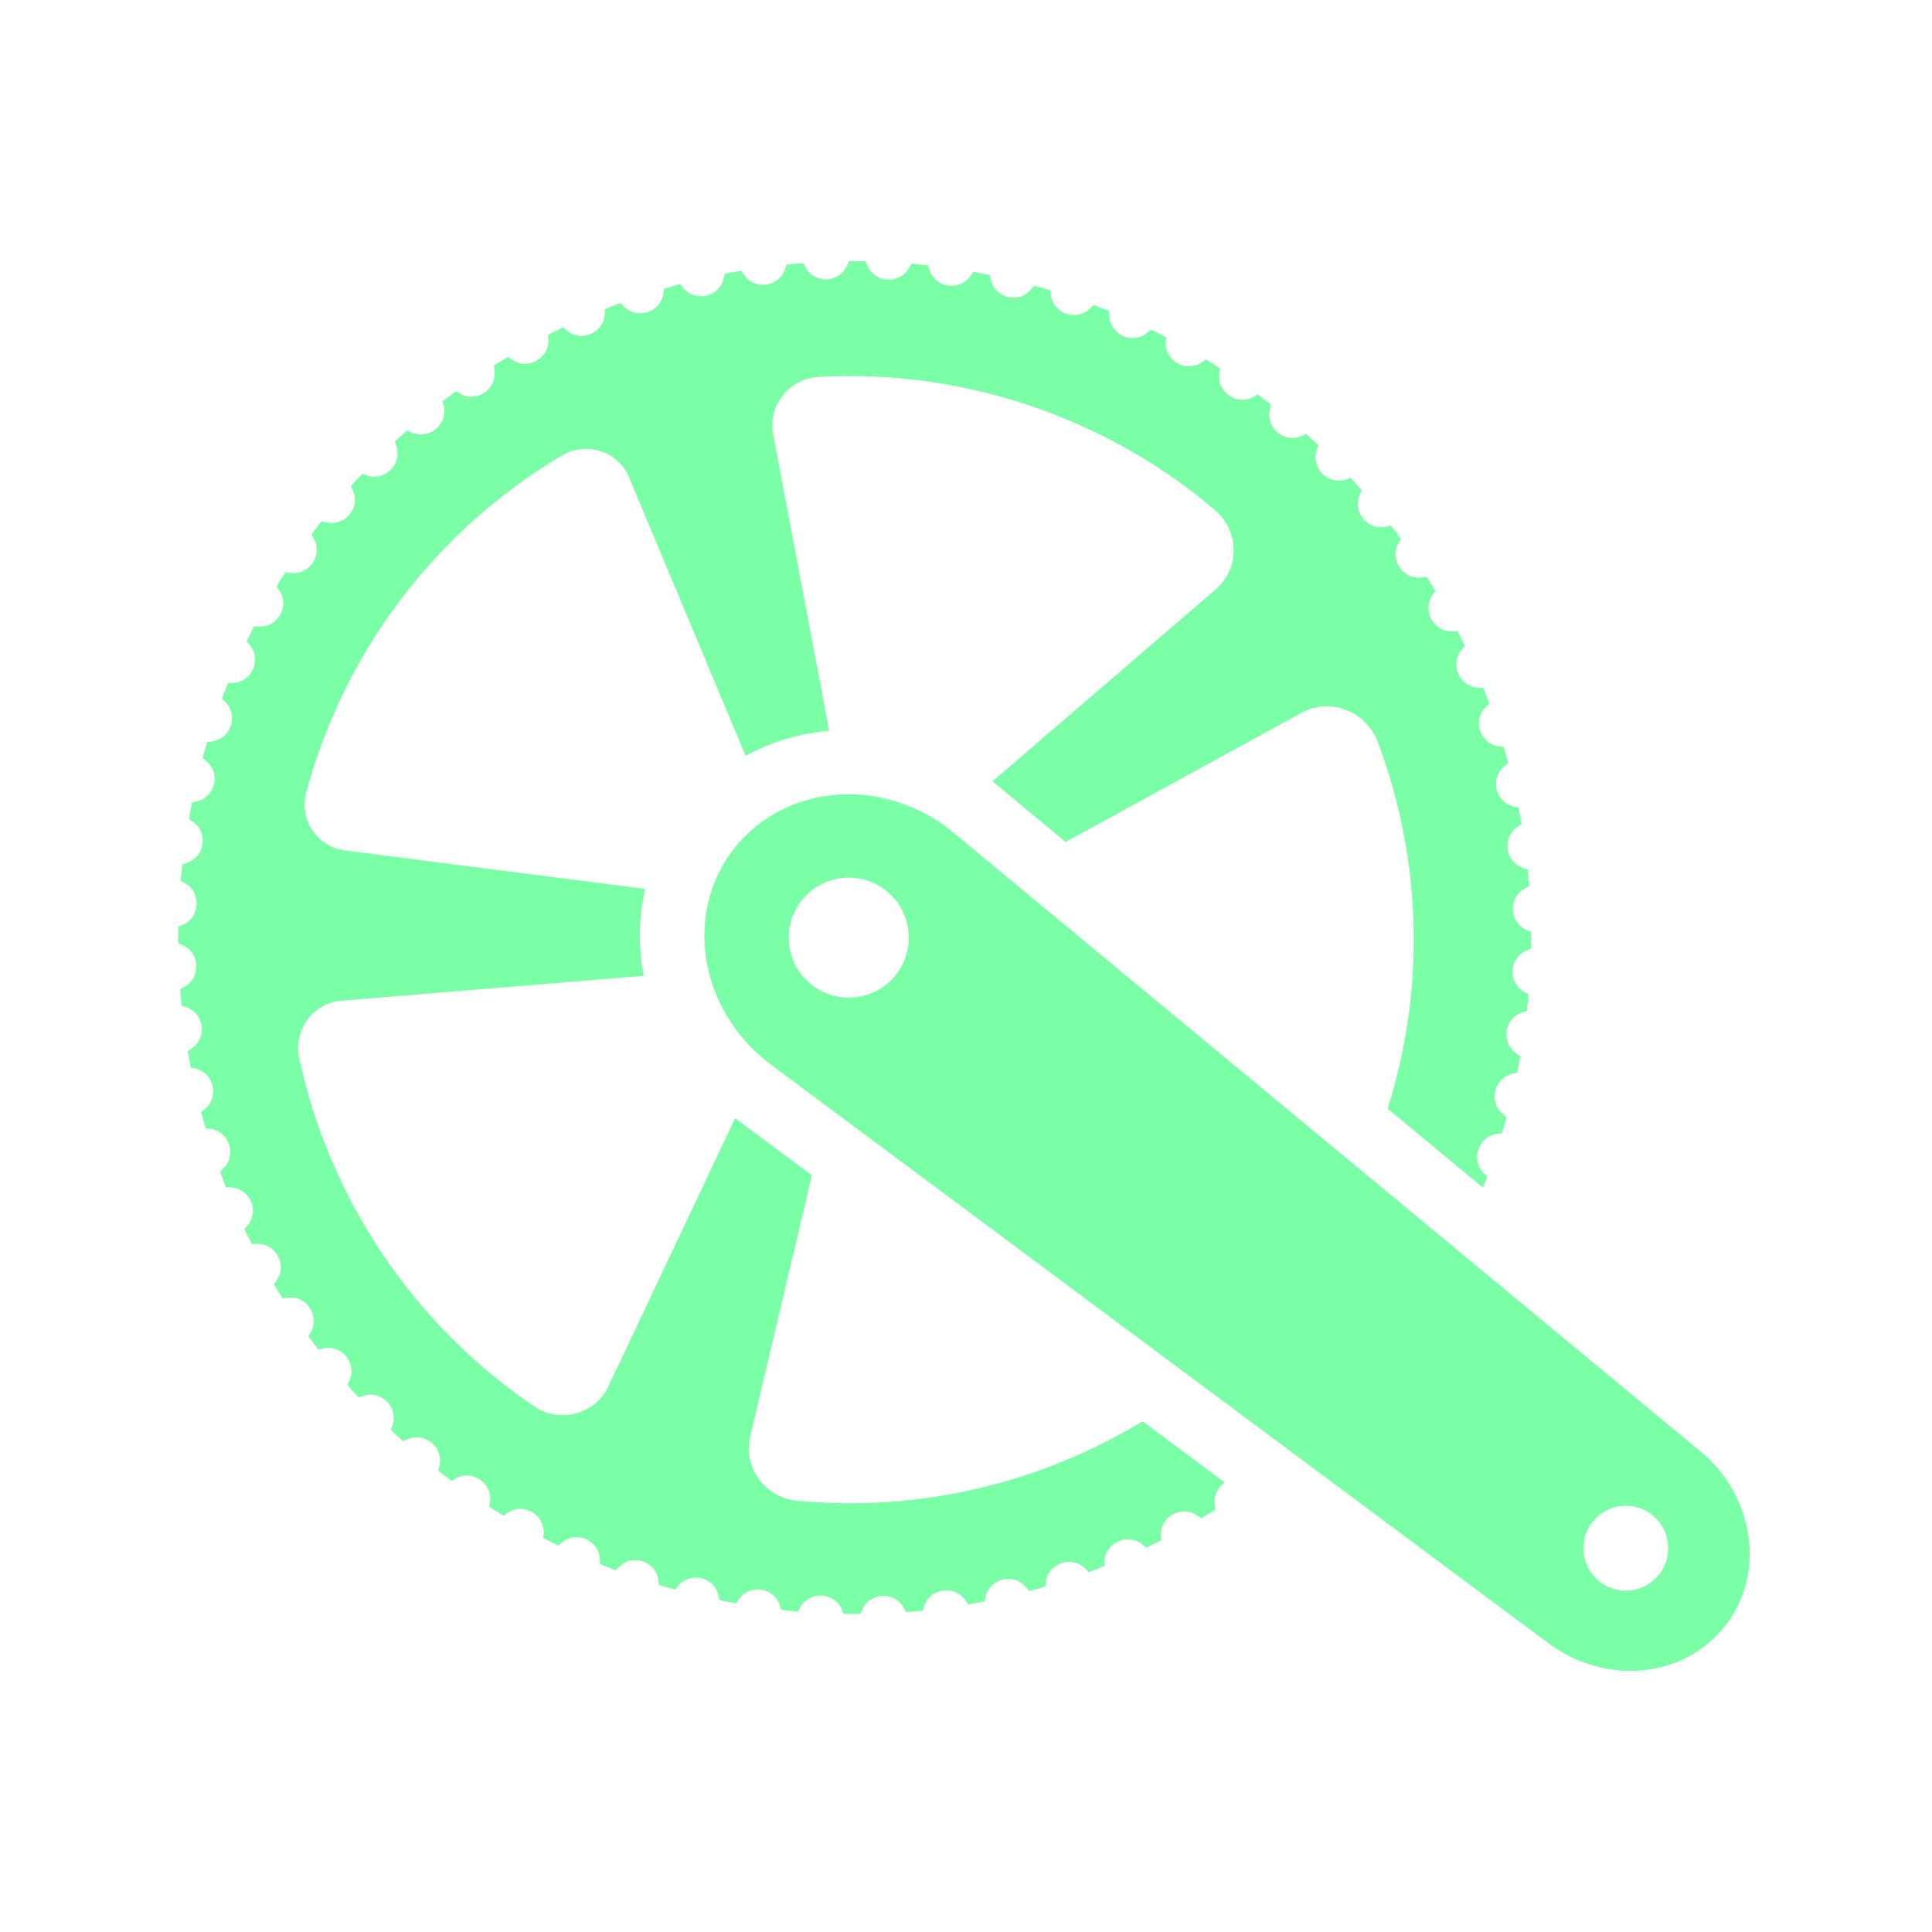
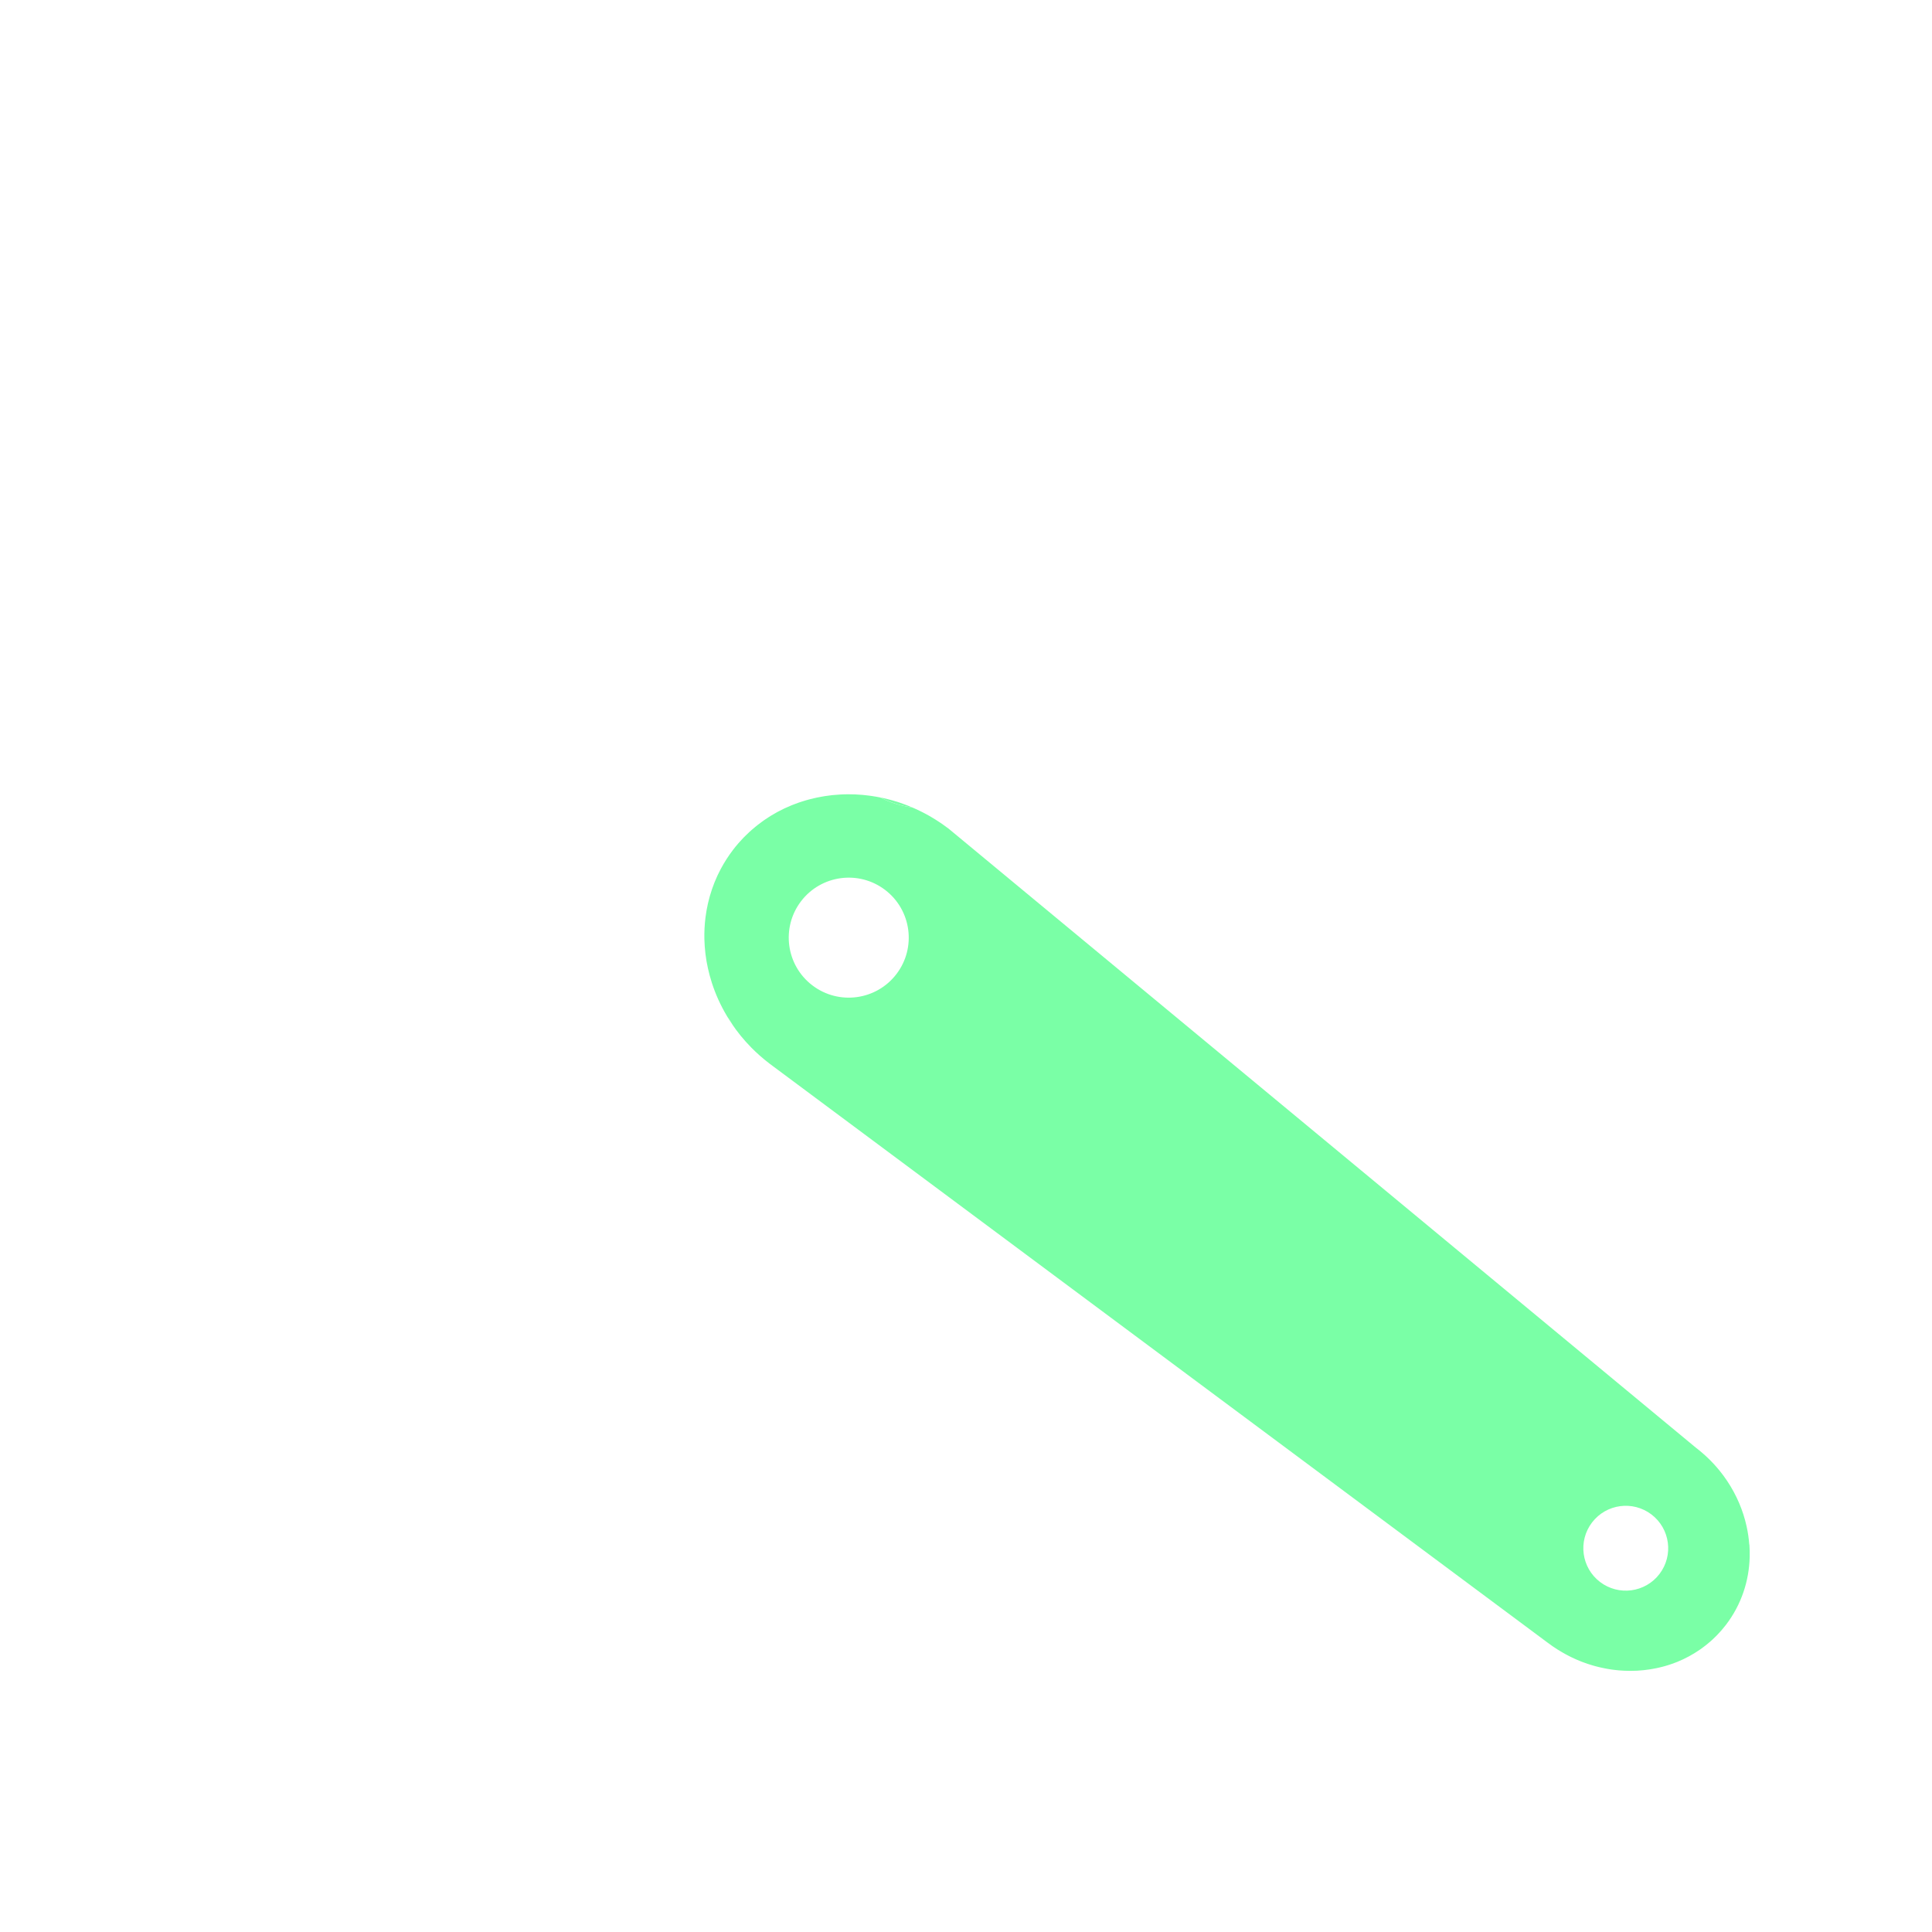
<svg xmlns="http://www.w3.org/2000/svg" viewBox="0 0 600 600" id="Layer_1">
  <defs>
    <style>.cls-1{fill:none;}.cls-1,.cls-2{stroke-width:0px;}.cls-2{fill:#7affa6;}</style>
  </defs>
  <path d="M283.36,250.76c-.38-.16-.77-.31-1.15-.47.37.15.75.3,1.12.46.01,0,.02,0,.03,0Z" class="cls-1" />
  <path d="M274.29,247.85c-.32-.07-.65-.15-.97-.21,0,0,.02,0,.02.01.32.06.63.13.95.2Z" class="cls-1" />
  <path d="M540.1,466.77c.51,1.19.95,2.39,1.34,3.6-.39-1.22-.84-2.42-1.34-3.6Z" class="cls-1" />
  <path d="M517.13,517.33c-.27.08-.54.15-.81.22.27-.07.54-.14.81-.22Z" class="cls-1" />
  <path d="M515.17,517.83c-.27.06-.55.13-.83.18.28-.06.55-.12.83-.18Z" class="cls-1" />
  <path d="M525.06,514.01c-.18.1-.36.21-.54.31.18-.1.36-.21.54-.31Z" class="cls-1" />
  <path d="M528.63,511.72c-.23.16-.45.33-.68.49.23-.16.45-.32.68-.49Z" class="cls-1" />
  <path d="M513.16,518.24c-.27.05-.54.1-.8.14.27-.04.54-.09.8-.14Z" class="cls-1" />
  <path d="M530.25,510.47c-.22.18-.44.36-.66.53.22-.17.44-.35.66-.53Z" class="cls-1" />
  <path d="M279.46,249.28c.7.24,1.41.49,2.1.76-.7-.27-1.4-.52-2.1-.76Z" class="cls-1" />
  <path d="M534.66,506.16c-.15.17-.3.34-.46.51.15-.17.31-.33.46-.51Z" class="cls-1" />
  <path d="M277.32,248.61c.56.16,1.11.33,1.66.51-.55-.18-1.11-.35-1.66-.51Z" class="cls-1" />
  <path d="M533.26,507.69c-.19.19-.38.38-.57.57.19-.19.38-.37.57-.57Z" class="cls-1" />
  <path d="M520.92,516.02c-.23.09-.47.18-.7.27.23-.09.47-.17.7-.27Z" class="cls-1" />
  <path d="M519.04,516.72c-.26.09-.52.17-.78.26.26-.08.52-.17.78-.26Z" class="cls-1" />
  <path d="M531.79,509.13c-.21.19-.42.38-.63.56.21-.19.42-.37.63-.56Z" class="cls-1" />
  <path d="M427.89,230.49c-3.57-9.52-14.67-14-23.62-9.18-.06.03-.12.07-.18.1l-73.16,40.07,100,82.84c12.16-38.59,10.23-78.44-3.04-113.83Z" class="cls-1" />
  <path d="M542.44,474.06c.41,1.85.68,3.73.82,5.6-.14-1.88-.41-3.75-.82-5.6Z" class="cls-1" />
  <path d="M275.16,248.05c.45.11.91.23,1.36.35-.45-.12-.91-.24-1.36-.35Z" class="cls-1" />
  <path d="M511.08,518.55c-.24.03-.48.06-.73.09.24-.03.49-.06.73-.09Z" class="cls-1" />
  <path d="M522.75,515.21c-.14.07-.28.12-.42.19.14-.06.28-.12.42-.19Z" class="cls-1" />
  <path d="M526.92,512.89c-.22.14-.43.29-.66.42.22-.14.44-.28.66-.42Z" class="cls-1" />
  <path d="M512.89,470.34c-5.78-4.41-14.05-3.31-18.47,2.48-4.42,5.78-3.3,14.05,2.48,18.47,5.78,4.42,14.05,3.31,18.47-2.48,4.42-5.78,3.3-14.05-2.48-18.47Z" class="cls-1" />
  <path d="M496.56,517.7c-.38-.09-.76-.19-1.14-.29.38.1.76.2,1.14.29Z" class="cls-1" />
  <path d="M494.77,517.23c-.46-.13-.93-.28-1.39-.43.46.15.92.3,1.39.43Z" class="cls-1" />
  <path d="M498.37,518.09c-.36-.07-.72-.15-1.09-.23.36.08.72.16,1.09.23Z" class="cls-1" />
  <path d="M493,516.68c-.58-.2-1.17-.41-1.75-.63.58.22,1.16.43,1.75.63Z" class="cls-1" />
  <path d="M397.19,448.02h0l83.31,62c.53.4,1.06.79,1.6,1.16-.54-.37-1.07-.76-1.6-1.16l-83.31-62Z" class="cls-1" />
  <path d="M500.2,518.4c-.36-.05-.73-.11-1.09-.18.36.06.73.12,1.09.18Z" class="cls-1" />
-   <path d="M508.76,518.77c-.14,0-.28.02-.43.03.14,0,.28-.02.43-.03Z" class="cls-1" />
  <path d="M506.23,518.85s.05,0,.07,0c-.59,0-1.19-.01-1.78-.04.57.02,1.14.04,1.71.04Z" class="cls-1" />
  <path d="M502.07,518.63c-.39-.04-.77-.08-1.16-.13.39.05.77.09,1.16.13Z" class="cls-1" />
  <path d="M504.14,518.79c-.47-.02-.95-.05-1.42-.09.47.04.95.07,1.42.09Z" class="cls-1" />
  <polygon points="341.98 406.93 372.11 429.36 372.11 429.36 341.98 406.93" class="cls-1" />
  <path d="M487.1,514.18c-.34-.18-.68-.36-1.02-.54.34.19.68.37,1.02.54Z" class="cls-1" />
-   <path d="M483.73,512.26c-.37-.23-.74-.48-1.11-.73.37.25.74.49,1.11.73Z" class="cls-1" />
  <path d="M485.39,513.26c-.35-.2-.69-.4-1.03-.61.34.21.69.41,1.03.61Z" class="cls-1" />
  <path d="M231.52,234.73c-.09-.23-.16-.45-.26-.68l-35.9-85.78c-.02-.05-.05-.11-.07-.16-3.41-8.04-13.28-11.13-20.78-6.67-34.11,20.27-61.55,52.18-75.68,92.56-1.4,4.01-2.65,8.03-3.74,12.07-2.26,8.33,3.32,16.89,11.87,18.03.06,0,.11.02.17.02l92.24,11.8c.32.04.64.06.96.09,2-8.72,5.82-16.95,11.38-24.24,5.42-7.1,12.17-12.85,19.81-17.05Z" class="cls-1" />
  <path d="M226.86,346.19l-.1-.07c-14.12-10.78-23.6-26.01-26.83-43.01-.41.02-.81.03-1.22.06l-92.68,7.63c-.06,0-.12,0-.18.01-8.76.77-14.81,9.22-12.95,17.81,9.4,43.5,35.23,82.64,73.03,108.18,7.89,5.33,18.82,2.48,22.93-6.11.03-.06.06-.12.08-.17l39.34-83.25-1.34-1-.1-.07Z" class="cls-1" />
  <path d="M233,445.98c-.02.07-.03.13-.05.2-2.2,9.57,4.69,18.94,14.46,19.87,38.08,3.66,75.68-5.43,107.39-24.64l-102.67-76.41-19.13,80.98Z" class="cls-1" />
  <path d="M490.73,515.83c-.41-.16-.82-.33-1.22-.51.4.18.81.34,1.22.51Z" class="cls-1" />
  <path d="M488.86,515.03c-.36-.16-.72-.33-1.07-.5.36.17.71.34,1.07.5Z" class="cls-1" />
  <path d="M306.68,241.41l.32.24.31.25.91.75,69.33-59.65c.05-.04.1-.09.15-.13,7.43-6.47,7.11-18.1-.4-24.48-15.93-13.53-34.57-24.43-55.48-31.74-22.45-7.86-45.41-10.86-67.76-9.58-8.98.52-15.62,8.8-14,17.65.01.06.02.12.03.18l17.28,91.37c.04.22.1.44.15.66,1.98-.17,3.97-.28,5.99-.28,15.37,0,30.7,5.24,43.17,14.76Z" class="cls-1" />
  <path d="M250.36,248.49c.33-.09.65-.18.98-.27-.33.09-.66.18-.98.27Z" class="cls-2" />
  <path d="M252.72,247.88c.33-.08.66-.15.99-.22-.33.07-.66.14-.99.22Z" class="cls-2" />
  <path d="M248.05,249.22c.31-.11.62-.21.94-.31-.31.1-.63.2-.94.31Z" class="cls-2" />
  <path d="M255.15,247.39c.32-.06.64-.12.96-.17-.32.05-.64.11-.96.17Z" class="cls-2" />
  <path d="M257.65,247.01c.29-.04.58-.08.88-.11-.29.03-.58.07-.88.11Z" class="cls-2" />
  <path d="M238.54,253.84c.26-.17.52-.34.79-.51-.27.16-.53.34-.79.51Z" class="cls-2" />
  <path d="M219.07,284.9c.37-2.99,1.05-5.93,2.03-8.8-.98,2.86-1.65,5.81-2.03,8.8Z" class="cls-2" />
  <path d="M221.1,276.1c.49-1.43,1.06-2.84,1.7-4.23-.65,1.39-1.21,2.8-1.7,4.23Z" class="cls-2" />
  <path d="M245.78,250.07c.28-.11.56-.21.83-.32-.28.11-.56.21-.83.32Z" class="cls-2" />
  <path d="M218.73,291.66c-.05-2.26.06-4.52.34-6.76-.28,2.24-.39,4.5-.34,6.76Z" class="cls-2" />
  <path d="M229.21,261.96c.18-.21.37-.41.55-.61-.18.21-.37.4-.55.61Z" class="cls-2" />
  <path d="M219.83,300.68c-.33-1.49-.58-2.99-.77-4.5.18,1.51.44,3.01.77,4.5Z" class="cls-2" />
  <path d="M223.83,269.81c1.08-2.04,2.35-4.01,3.79-5.9-1.44,1.89-2.7,3.86-3.79,5.9Z" class="cls-2" />
  <path d="M260.45,246.75c.17-.01.34-.03.51-.04-.17,0-.34.03-.51.04Z" class="cls-2" />
  <path d="M240.79,252.49c.22-.12.43-.25.64-.37-.22.12-.43.25-.64.37Z" class="cls-2" />
  <path d="M230.89,260.11c.23-.23.46-.46.69-.68-.23.23-.46.45-.69.68Z" class="cls-2" />
  <path d="M243.57,251.04c.17-.08.33-.15.5-.22-.17.08-.34.14-.5.22Z" class="cls-2" />
  <path d="M232.67,258.38c.25-.23.5-.45.76-.68-.25.22-.51.45-.76.68Z" class="cls-2" />
  <path d="M236.49,255.25c.27-.2.54-.39.81-.59-.27.19-.54.39-.81.59Z" class="cls-2" />
  <path d="M234.53,256.76c.26-.22.53-.43.8-.64-.27.21-.53.42-.8.64Z" class="cls-2" />
  <path d="M288.64,253.4c.41.24.82.48,1.23.73-.41-.25-.82-.49-1.23-.73Z" class="cls-2" />
  <path d="M286.58,252.29c.41.21.82.43,1.23.65-.41-.22-.82-.44-1.23-.65Z" class="cls-2" />
  <path d="M284.46,251.26c.43.2.86.39,1.28.6-.42-.21-.85-.41-1.28-.6Z" class="cls-2" />
-   <path d="M247.41,466.05c-9.77-.94-16.66-10.3-14.46-19.87.02-.07.03-.13.05-.2l19.13-80.98-23.84-17.74-39.34,83.25c-.03.06-.06.12-.08.17-4.12,8.58-15.05,11.43-22.93,6.11-37.81-25.54-63.63-64.67-73.03-108.18-1.86-8.59,4.2-17.04,12.95-17.81.06,0,.12-.01.18-.01l92.68-7.63c.41-.03.81-.04,1.22-.06-.08-.44-.18-.87-.26-1.31-1.49-8.79-1.24-17.5.66-25.77-.32-.03-.64-.05-.96-.09l-92.24-11.8c-.06,0-.11-.01-.17-.02-8.55-1.14-14.13-9.71-11.87-18.03,1.09-4.04,2.34-8.06,3.74-12.07,14.13-40.38,41.57-72.29,75.68-92.56,7.51-4.46,17.37-1.37,20.78,6.67.02.05.05.11.07.16l35.9,85.78c.09.23.17.45.26.68,7.87-4.33,16.69-6.99,26-7.8-.05-.22-.11-.44-.15-.66l-17.28-91.37c-.01-.06-.02-.12-.03-.18-1.62-8.84,5.02-17.13,14-17.65,22.35-1.28,45.31,1.72,67.76,9.58,20.91,7.32,39.55,18.21,55.48,31.74,7.51,6.38,7.83,18.01.4,24.48-.05.04-.1.09-.15.13l-69.33,59.65,22.71,18.82,73.16-40.07c.06-.03.12-.07.18-.1,8.95-4.83,20.05-.35,23.62,9.18,13.27,35.39,15.2,75.24,3.04,113.83l29.6,24.52c.46-1.15.91-2.3,1.35-3.46l-.93-.89c-4.42-4.24-1.89-11.71,4.19-12.4l1.29-.15c.5-1.66.98-3.33,1.44-5.01l-1-.8c-4.79-3.82-2.96-11.49,3.04-12.74l1.25-.26c.17-.85.36-1.7.52-2.56.16-.86.3-1.72.46-2.57l-1.06-.7c-5.12-3.37-4-11.18,1.87-12.96l1.23-.37c.19-1.73.36-3.46.51-5.19l-1.14-.61c-5.41-2.88-5-10.76.67-13.08l1.2-.49c.03-1.74.04-3.48.03-5.21l-1.19-.5c-5.65-2.37-5.98-10.25-.54-13.08l1.15-.6c-.13-1.74-.28-3.47-.46-5.2l-1.23-.39c-5.84-1.83-6.9-9.65-1.76-12.97l1.09-.7c-.29-1.71-.61-3.42-.94-5.13l-1.27-.27c-5.99-1.28-7.77-8.97-2.96-12.76l1.03-.81c-.45-1.68-.92-3.35-1.41-5.01l-1.29-.15c-6.08-.72-8.57-8.21-4.12-12.43l.94-.89c-.6-1.63-1.22-3.25-1.87-4.86l-1.29-.03c-6.13-.16-9.29-7.38-5.25-11.99l.85-.97c-.75-1.57-1.52-3.13-2.31-4.68l-1.28.09c-6.11.41-9.93-6.5-6.33-11.46l.75-1.04c-.89-1.49-1.8-2.98-2.73-4.45l-1.26.2c-6.05.97-10.49-5.56-7.36-10.83l.65-1.1c-1.03-1.41-2.07-2.8-3.13-4.18l-1.24.32c-5.94,1.52-10.95-4.58-8.32-10.11l.55-1.16c-1.15-1.3-2.32-2.59-3.5-3.87l-1.21.43c-5.77,2.06-11.32-3.55-9.22-9.3l.45-1.22c-1.26-1.19-2.54-2.37-3.83-3.53l-1.18.55c-5.56,2.58-11.6-2.49-10.03-8.41l.33-1.26c-1.37-1.07-2.75-2.12-4.14-3.16l-1.13.66c-5.29,3.08-11.78-1.4-10.77-7.45l.21-1.28c-1.46-.94-2.93-1.86-4.42-2.76l-1.06.75c-4.99,3.56-11.86-.3-11.42-6.41l.09-1.29c-1.54-.8-3.1-1.58-4.66-2.34l-.98.85c-4.63,4.01-11.84.8-11.96-5.32l-.03-1.3c-1.61-.65-3.23-1.28-4.86-1.9l-.89.93c-4.24,4.42-11.71,1.89-12.4-4.19l-.15-1.29c-1.66-.5-3.33-.98-5.01-1.44l-.8,1c-3.82,4.79-11.49,2.96-12.74-3.04l-.26-1.25c-.85-.17-1.7-.36-2.56-.52-.86-.16-1.72-.3-2.57-.46l-.7,1.06c-3.37,5.12-11.18,4-12.96-1.87l-.37-1.23c-1.73-.19-3.46-.36-5.19-.51l-.61,1.14c-2.88,5.41-10.76,5-13.08-.67l-.49-1.2c-1.74-.03-3.48-.04-5.21-.03l-.5,1.2c-2.37,5.65-10.25,5.98-13.08.54l-.6-1.15c-1.74.13-3.47.28-5.2.46l-.39,1.23c-1.83,5.84-9.65,6.9-12.97,1.76l-.7-1.09c-1.72.29-3.42.61-5.13.94l-.27,1.27c-1.28,5.99-8.97,7.77-12.76,2.96l-.81-1.03c-1.68.45-3.35.92-5.01,1.41l-.15,1.29c-.72,6.08-8.21,8.57-12.43,4.12l-.89-.94c-1.63.6-3.25,1.22-4.86,1.87l-.03,1.29c-.16,6.13-7.38,9.29-11.99,5.25l-.97-.85c-1.57.75-3.13,1.52-4.68,2.31l.08,1.28c.41,6.11-6.5,9.93-11.46,6.33l-1.04-.75c-1.49.89-2.98,1.8-4.45,2.73l.2,1.26c.97,6.05-5.56,10.49-10.83,7.36l-1.1-.65c-1.41,1.03-2.8,2.07-4.18,3.13l.32,1.24c1.52,5.94-4.58,10.95-10.11,8.32l-1.16-.55c-1.3,1.15-2.59,2.32-3.87,3.5l.43,1.21c2.06,5.77-3.55,11.32-9.3,9.22l-1.22-.45c-1.19,1.26-2.37,2.54-3.53,3.83l.55,1.18c2.58,5.56-2.49,11.6-8.41,10.03l-1.26-.33c-1.07,1.37-2.12,2.75-3.16,4.14l.66,1.13c3.08,5.29-1.4,11.78-7.45,10.77l-1.28-.21c-.94,1.46-1.86,2.93-2.76,4.42l.75,1.06c3.56,4.99-.3,11.86-6.41,11.42l-1.29-.09c-.8,1.54-1.58,3.1-2.34,4.66l.85.98c4.01,4.63.8,11.84-5.32,11.96l-1.3.03c-.65,1.61-1.28,3.23-1.9,4.86l.93.89c4.42,4.24,1.89,11.71-4.19,12.4l-1.29.15c-.5,1.66-.98,3.33-1.44,5.01l1,.8c4.79,3.82,2.96,11.49-3.04,12.74l-1.25.26c-.17.85-.36,1.7-.52,2.56-.16.86-.3,1.72-.46,2.57l1.06.7c5.12,3.37,4,11.18-1.87,12.96l-1.23.37c-.19,1.73-.36,3.46-.51,5.19l1.14.61c5.41,2.88,5,10.76-.67,13.08l-1.19.49c-.03,1.74-.04,3.48-.03,5.21l1.19.5c5.65,2.37,5.98,10.25.54,13.08l-1.15.6c.13,1.74.28,3.47.46,5.2l1.23.39c5.84,1.83,6.9,9.65,1.76,12.97l-1.09.7c.29,1.71.61,3.42.94,5.13l1.27.27c5.99,1.28,7.77,8.97,2.96,12.76l-1.03.81c.45,1.68.92,3.35,1.41,5.01l1.29.15c6.08.72,8.57,8.21,4.13,12.43l-.94.89c.6,1.63,1.22,3.25,1.87,4.86l1.29.03c6.12.16,9.29,7.38,5.25,11.99l-.85.97c.75,1.57,1.52,3.13,2.31,4.68l1.28-.09c6.11-.41,9.93,6.5,6.33,11.46l-.75,1.04c.89,1.49,1.8,2.98,2.73,4.45l1.26-.2c6.05-.97,10.49,5.56,7.36,10.83l-.65,1.1c1.03,1.41,2.07,2.8,3.13,4.18l1.24-.32c5.94-1.52,10.95,4.58,8.32,10.11l-.55,1.16c1.15,1.3,2.32,2.59,3.5,3.87l1.21-.43c5.77-2.06,11.32,3.55,9.22,9.3l-.45,1.22c1.26,1.19,2.54,2.37,3.83,3.53l1.18-.55c5.56-2.58,11.6,2.49,10.03,8.41l-.33,1.26c1.37,1.07,2.75,2.12,4.14,3.16l1.13-.66c5.29-3.08,11.78,1.4,10.77,7.45l-.21,1.28c1.46.94,2.93,1.86,4.42,2.76l1.06-.75c4.99-3.56,11.86.3,11.42,6.41l-.09,1.29c1.54.8,3.1,1.58,4.66,2.34l.98-.85c4.63-4.01,11.84-.8,11.96,5.32l.03,1.3c1.61.65,3.23,1.28,4.86,1.9l.89-.93c4.24-4.42,11.71-1.89,12.4,4.19l.15,1.29c1.66.5,3.33.98,5.01,1.44l.8-1c3.82-4.79,11.49-2.96,12.74,3.04l.26,1.25c.85.17,1.7.36,2.56.52s1.72.3,2.57.46l.7-1.06c3.37-5.12,11.18-4,12.96,1.87l.37,1.23c1.73.19,3.46.36,5.19.51l.61-1.14c2.88-5.41,10.76-5,13.08.67l.49,1.19c1.74.03,3.48.04,5.21.03l.5-1.19c2.37-5.65,10.25-5.98,13.08-.54l.6,1.14c1.74-.13,3.47-.28,5.2-.46l.39-1.23c1.83-5.84,9.65-6.9,12.97-1.76l.7,1.09c1.71-.29,3.42-.61,5.13-.94l.27-1.27c1.28-5.99,8.97-7.77,12.76-2.96l.81,1.03c1.68-.45,3.35-.92,5.01-1.41l.15-1.29c.72-6.08,8.21-8.57,12.43-4.13l.89.94c1.63-.6,3.25-1.22,4.86-1.87l.03-1.29c.16-6.13,7.38-9.29,11.99-5.25l.97.85c1.57-.75,3.13-1.52,4.68-2.31l-.09-1.28c-.41-6.11,6.5-9.93,11.46-6.33l1.04.75c1.49-.89,2.98-1.8,4.45-2.73l-.2-1.26c-.48-3.02.91-5.64,3.08-7.12l-25.53-19c-31.71,19.22-69.3,28.3-107.39,24.64Z" class="cls-2" />
  <path d="M290.65,254.61c.44.28.88.57,1.32.86-.44-.29-.87-.59-1.32-.86Z" class="cls-2" />
  <rect height="0" width="31.26" y="438.69" x="369.02" class="cls-2" />
  <path d="M273.31,247.63c-.11-.02-.22-.04-.33-.06.12.02.23.05.35.07,0,0-.02,0-.02-.01Z" class="cls-2" />
  <path d="M283.66,250.9c-.1-.04-.2-.09-.3-.14-.01,0-.02,0-.03,0,.11.05.23.09.34.14Z" class="cls-2" />
  <path d="M292.62,255.91c.64.45,1.28.91,1.91,1.39-.63-.48-1.27-.94-1.91-1.39Z" class="cls-2" />
  <path d="M270.78,247.2c.44.07.87.13,1.31.21-.44-.08-.87-.15-1.31-.21Z" class="cls-2" />
  <path d="M268.52,246.91c.46.05.93.1,1.39.16-.46-.06-.93-.11-1.39-.16Z" class="cls-2" />
  <path d="M266.03,246.72c.57.03,1.13.06,1.7.11-.57-.05-1.14-.08-1.7-.11Z" class="cls-2" />
  <path d="M263.5,246.65s-.06,0-.09,0c.71,0,1.43.01,2.15.04-.69-.03-1.38-.04-2.06-.04Z" class="cls-2" />
  <path d="M283.32,250.76c-.37-.16-.75-.31-1.12-.46-.21-.09-.43-.18-.64-.26-.7-.27-1.4-.52-2.1-.76-.16-.05-.32-.1-.47-.15-.55-.18-1.11-.35-1.66-.51-.27-.08-.53-.14-.8-.22-.45-.12-.91-.24-1.36-.35-.29-.07-.58-.13-.87-.2-.32-.07-.63-.14-.95-.2,3.12,1.59,6.5,2.65,9.98,3.11Z" class="cls-2" />
  <path d="M225.76,315.57c.03.06.06.11.1.17.54.9,1.13,1.78,1.73,2.65-.56-.97-1.17-1.91-1.82-2.82Z" class="cls-2" />
  <path d="M543.25,479.66c-.14-1.88-.41-3.75-.82-5.6-.27-1.24-.6-2.46-.99-3.68-.39-1.22-.84-2.42-1.34-3.6-.51-1.19-1.07-2.35-1.69-3.5-.62-1.15-1.3-2.27-2.03-3.37-.73-1.1-1.53-2.17-2.37-3.21-2.12-2.6-4.58-5-7.38-7.14l-74.69-61.87-29.21-24.2-108.96-90.26-19.23-15.93s0,0-.01,0c-.63-.48-1.27-.94-1.91-1.39-.22-.15-.43-.29-.65-.44-.44-.29-.87-.59-1.32-.86-.26-.16-.52-.32-.78-.48-.41-.25-.82-.49-1.23-.73-.28-.16-.55-.31-.83-.46-.41-.22-.82-.44-1.23-.65-.28-.14-.56-.29-.84-.42-.42-.21-.85-.41-1.28-.6-.27-.12-.53-.25-.8-.36-.11-.05-.23-.09-.34-.14-3.48-.46-6.86-1.52-9.98-3.11-.12-.02-.23-.05-.35-.07-.3-.06-.6-.11-.89-.17-.44-.08-.87-.15-1.31-.21-.29-.04-.58-.09-.87-.12-.46-.06-.93-.11-1.39-.16-.26-.03-.52-.06-.79-.08-.57-.05-1.14-.08-1.7-.11-.16,0-.31-.02-.47-.03-.72-.03-1.43-.04-2.15-.04-.82,0-1.64.02-2.45.07-.17,0-.34.03-.51.04-.64.04-1.29.09-1.93.15-.29.03-.58.07-.88.11-.52.06-1.03.13-1.54.21-.32.05-.64.11-.96.17-.48.08-.96.17-1.43.27-.33.07-.66.14-.99.22-.46.11-.92.22-1.38.34-.33.09-.66.18-.98.27-.46.13-.92.28-1.37.42-.31.1-.63.2-.94.31-.48.17-.96.35-1.43.53-.28.11-.56.21-.83.32-.58.23-1.15.49-1.71.75-.17.08-.34.14-.5.22-.72.34-1.44.7-2.14,1.08-.22.12-.43.25-.64.37-.49.27-.97.55-1.45.84-.27.16-.53.34-.79.51-.42.27-.83.54-1.24.82-.27.19-.54.39-.81.59-.39.28-.78.57-1.16.87-.27.21-.53.42-.8.64-.37.31-.74.62-1.11.94-.25.22-.51.45-.76.68-.37.34-.73.69-1.09,1.05-.23.23-.46.45-.69.68-.39.4-.76.81-1.13,1.23-.18.21-.37.4-.55.61-.55.63-1.08,1.29-1.59,1.96-1.44,1.89-2.7,3.86-3.79,5.9-.36.68-.7,1.37-1.03,2.06-.65,1.39-1.21,2.8-1.7,4.23-.98,2.86-1.65,5.81-2.03,8.8-.28,2.24-.39,4.5-.34,6.76.04,1.51.15,3.02.33,4.52.18,1.51.44,3.01.77,4.5s.73,2.97,1.2,4.44c1.15,3.6,2.74,7.11,4.74,10.45.66.91,1.27,1.84,1.82,2.82.31.44.61.89.93,1.32.95,1.29,1.97,2.54,3.06,3.76.54.61,1.1,1.2,1.68,1.79,1.73,1.76,3.61,3.42,5.63,4.97l20.06,14.93,83.03,61.79,30.13,22.42,25.08,18.66,83.31,62c.53.4,1.06.79,1.6,1.16.17.12.35.23.53.35.37.25.74.49,1.11.73.21.13.42.26.64.39.34.21.69.41,1.03.61.23.13.45.25.68.38.34.19.68.37,1.02.54.23.12.46.23.69.35.36.17.71.34,1.07.5.22.1.44.2.65.3.4.18.81.34,1.22.51.17.07.35.14.52.21.58.22,1.16.43,1.75.63.13.04.26.08.39.12.46.15.92.3,1.39.43.22.06.43.12.65.18.38.1.76.2,1.14.29.24.06.48.11.72.16.36.08.72.16,1.09.23.24.05.49.09.73.14.36.06.73.12,1.09.18.24.04.48.07.72.1.39.05.77.09,1.16.13.22.02.43.05.65.07.47.04.95.07,1.42.09.13,0,.25.02.38.02.6.03,1.19.04,1.78.04.68,0,1.36-.02,2.03-.05.14,0,.28-.02.43-.03.53-.03,1.06-.07,1.59-.13.24-.03.49-.06.73-.09.43-.05.85-.11,1.28-.17.27-.04.54-.09.8-.14.39-.07.79-.14,1.18-.22.28-.06.55-.12.83-.18.38-.09.76-.18,1.14-.28.27-.07.54-.15.81-.22.38-.11.76-.23,1.14-.35.26-.08.52-.17.78-.26.39-.14.79-.29,1.18-.43.23-.09.47-.17.7-.27.48-.19.95-.4,1.41-.62.14-.06.28-.12.42-.19.6-.28,1.19-.58,1.77-.9.18-.1.36-.21.54-.31.4-.23.81-.46,1.2-.7.22-.14.44-.28.66-.42.35-.22.69-.45,1.03-.68.23-.16.45-.32.68-.49.32-.23.64-.47.95-.72.22-.17.44-.35.66-.53.31-.25.62-.52.92-.78.21-.19.42-.37.63-.56.31-.28.61-.57.9-.87.19-.19.38-.37.57-.57.32-.33.63-.68.94-1.02.15-.17.31-.33.46-.51.45-.53.89-1.07,1.32-1.62,4.78-6.26,7.18-13.63,7.36-21.12.03-1.25,0-2.5-.09-3.75ZM278.4,302.5c-6.24,8.18-17.94,9.75-26.12,3.51-8.18-6.24-9.75-17.94-3.51-26.12,6.24-8.18,17.94-9.75,26.12-3.51,8.18,6.24,9.75,17.94,3.51,26.12ZM515.37,488.81c-4.42,5.79-12.68,6.89-18.47,2.48-5.78-4.41-6.9-12.68-2.48-18.47,4.42-5.79,12.68-6.89,18.47-2.48,5.78,4.42,6.9,12.68,2.48,18.47Z" class="cls-2" />
</svg>